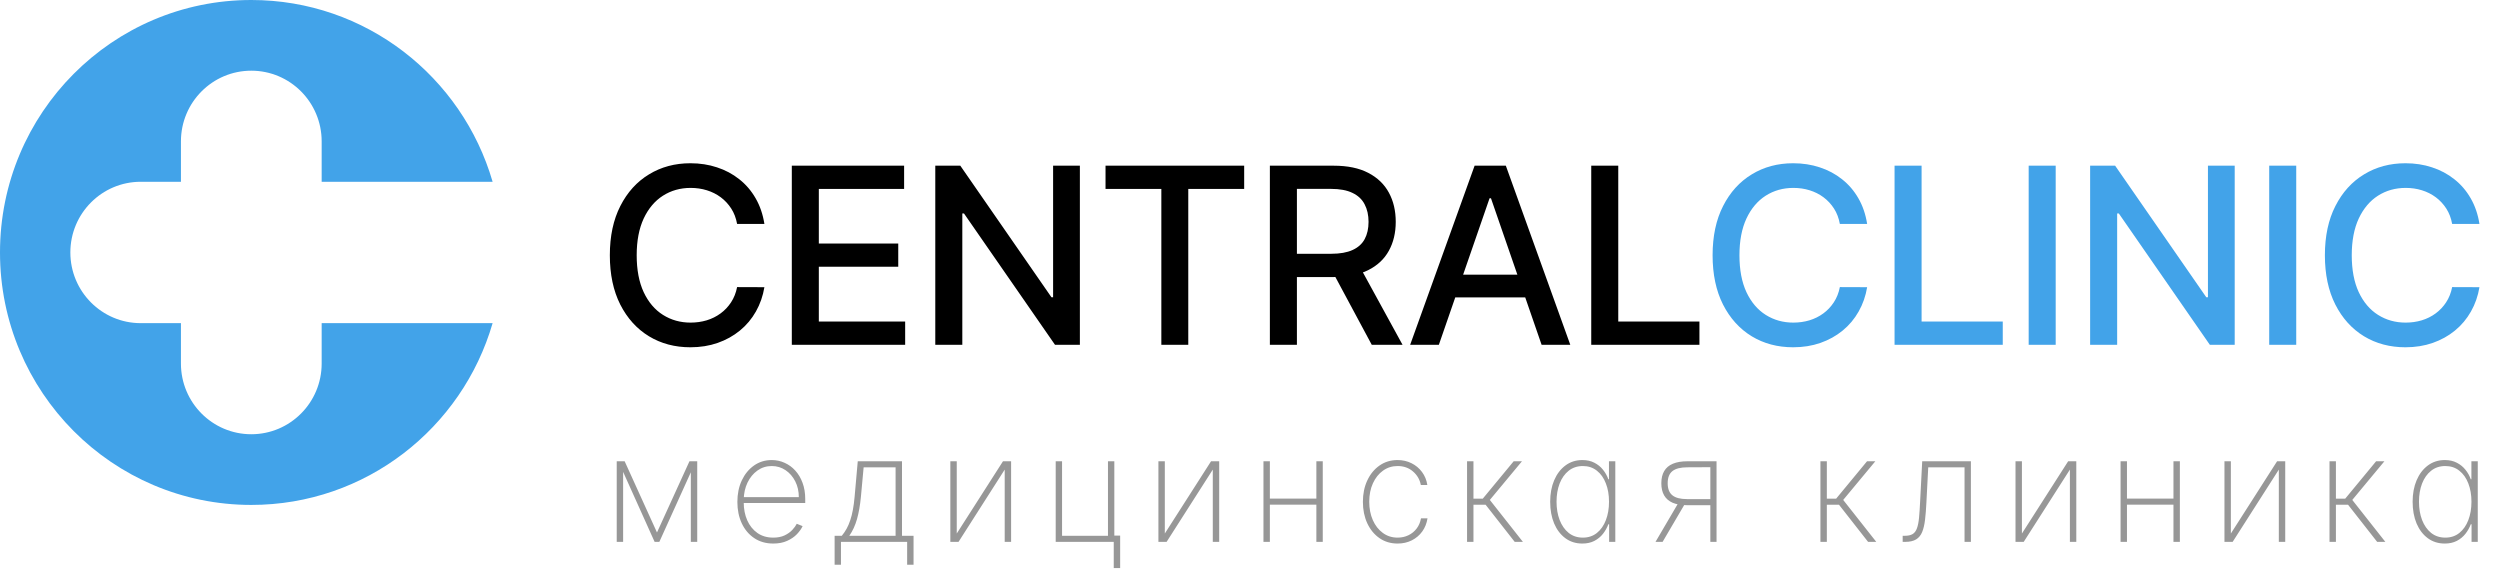
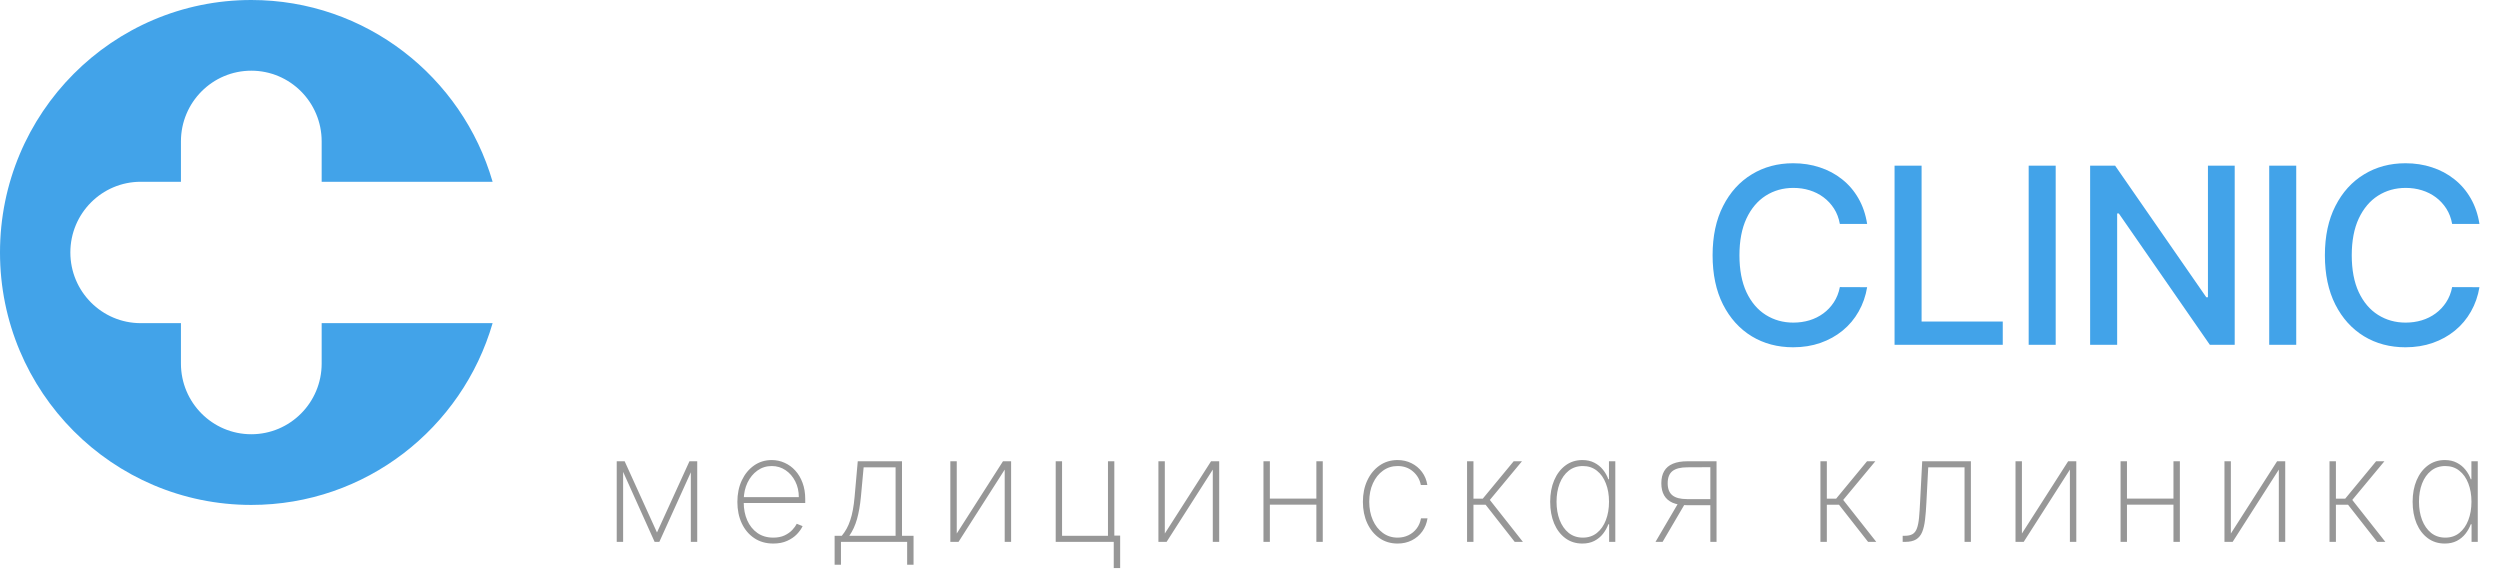
<svg xmlns="http://www.w3.org/2000/svg" width="203" height="47" viewBox="0 0 203 47" fill="none">
  <path d="M40 14.76H26.119V11.48C26.119 8.31 23.561 5.74 20.405 5.74C17.25 5.74 14.692 8.31 14.692 11.48V14.76H11.427C8.272 14.76 5.713 17.33 5.713 20.5C5.713 23.67 8.272 26.24 11.427 26.24H14.692V29.52C14.692 32.69 17.25 35.26 20.405 35.26C23.561 35.26 26.119 32.69 26.119 29.52V26.24H40C37.529 34.768 29.692 41 20.405 41C9.136 41 0 31.822 0 20.5C0 9.178 9.136 0 20.405 0C29.692 0 37.529 6.232 40 14.76Z" fill="#42A3E9" />
-   <path d="M62.069 18.185H59.853C59.767 17.711 59.609 17.294 59.377 16.935C59.145 16.575 58.861 16.269 58.525 16.018C58.188 15.768 57.812 15.578 57.395 15.45C56.983 15.322 56.545 15.258 56.081 15.258C55.243 15.258 54.493 15.469 53.83 15.891C53.172 16.312 52.651 16.93 52.267 17.744C51.889 18.559 51.699 19.553 51.699 20.727C51.699 21.911 51.889 22.91 52.267 23.724C52.651 24.539 53.174 25.154 53.837 25.571C54.5 25.988 55.246 26.196 56.074 26.196C56.534 26.196 56.969 26.134 57.381 26.011C57.798 25.884 58.174 25.697 58.51 25.45C58.847 25.204 59.131 24.903 59.363 24.548C59.599 24.188 59.763 23.776 59.853 23.312L62.069 23.32C61.95 24.035 61.721 24.693 61.38 25.294C61.044 25.891 60.61 26.407 60.08 26.842C59.554 27.273 58.953 27.607 58.276 27.844C57.599 28.081 56.86 28.199 56.06 28.199C54.801 28.199 53.678 27.901 52.694 27.304C51.709 26.703 50.932 25.843 50.364 24.726C49.801 23.608 49.519 22.276 49.519 20.727C49.519 19.174 49.803 17.841 50.371 16.729C50.939 15.611 51.716 14.754 52.701 14.158C53.686 13.556 54.805 13.256 56.06 13.256C56.832 13.256 57.552 13.367 58.219 13.589C58.892 13.807 59.495 14.129 60.03 14.555C60.565 14.977 61.008 15.493 61.358 16.104C61.709 16.71 61.946 17.403 62.069 18.185ZM64.295 28V13.454H73.414V15.344H66.489V19.776H72.938V21.658H66.489V26.111H73.499V28H64.295ZM87.686 13.454V28H85.668L78.275 17.332H78.14V28H75.945V13.454H77.977L85.377 24.136H85.512V13.454H87.686ZM89.769 15.344V13.454H101.027V15.344H96.488V28H94.301V15.344H89.769ZM103.114 28V13.454H108.299C109.426 13.454 110.361 13.649 111.104 14.037C111.852 14.425 112.411 14.963 112.78 15.649C113.15 16.331 113.334 17.119 113.334 18.014C113.334 18.904 113.147 19.688 112.773 20.365C112.404 21.037 111.845 21.561 111.097 21.935C110.354 22.309 109.419 22.496 108.292 22.496H104.364V20.607H108.093C108.803 20.607 109.381 20.505 109.826 20.301C110.276 20.098 110.605 19.802 110.813 19.413C111.021 19.025 111.126 18.559 111.126 18.014C111.126 17.465 111.019 16.989 110.806 16.587C110.598 16.184 110.269 15.876 109.819 15.663C109.374 15.445 108.789 15.337 108.065 15.337H105.309V28H103.114ZM110.295 21.438L113.888 28H111.388L107.866 21.438H110.295ZM116.834 28H114.504L119.738 13.454H122.274L127.508 28H125.179L121.066 16.097H120.953L116.834 28ZM117.224 22.304H124.781V24.151H117.224V22.304ZM129.209 28V13.454H131.403V26.111H137.994V28H129.209Z" fill="black" />
  <path d="M151.612 18.185H149.396C149.311 17.711 149.153 17.294 148.921 16.935C148.689 16.575 148.405 16.269 148.068 16.018C147.732 15.768 147.356 15.578 146.939 15.45C146.527 15.322 146.089 15.258 145.625 15.258C144.787 15.258 144.037 15.469 143.374 15.891C142.716 16.312 142.195 16.93 141.811 17.744C141.432 18.559 141.243 19.553 141.243 20.727C141.243 21.911 141.432 22.91 141.811 23.724C142.195 24.539 142.718 25.154 143.381 25.571C144.044 25.988 144.789 26.196 145.618 26.196C146.077 26.196 146.513 26.134 146.925 26.011C147.342 25.884 147.718 25.697 148.054 25.45C148.39 25.204 148.674 24.903 148.906 24.548C149.143 24.188 149.307 23.776 149.396 23.312L151.612 23.32C151.494 24.035 151.264 24.693 150.923 25.294C150.587 25.891 150.154 26.407 149.624 26.842C149.098 27.273 148.497 27.607 147.82 27.844C147.143 28.081 146.404 28.199 145.604 28.199C144.344 28.199 143.222 27.901 142.237 27.304C141.253 26.703 140.476 25.843 139.908 24.726C139.344 23.608 139.063 22.276 139.063 20.727C139.063 19.174 139.347 17.841 139.915 16.729C140.483 15.611 141.26 14.754 142.244 14.158C143.229 13.556 144.349 13.256 145.604 13.256C146.376 13.256 147.095 13.367 147.763 13.589C148.435 13.807 149.039 14.129 149.574 14.555C150.109 14.977 150.552 15.493 150.902 16.104C151.253 16.71 151.489 17.403 151.612 18.185ZM153.838 28V13.454H156.033V26.111H162.624V28H153.838ZM166.922 13.454V28H164.728V13.454H166.922ZM181.458 13.454V28H179.441L172.048 17.332H171.913V28H169.718V13.454H171.749L179.15 24.136H179.285V13.454H181.458ZM186.454 13.454V28H184.26V13.454H186.454ZM201.331 18.185H199.115C199.03 17.711 198.871 17.294 198.639 16.935C198.407 16.575 198.123 16.269 197.787 16.018C197.451 15.768 197.074 15.578 196.658 15.45C196.246 15.322 195.808 15.258 195.344 15.258C194.506 15.258 193.755 15.469 193.092 15.891C192.434 16.312 191.914 16.93 191.53 17.744C191.151 18.559 190.962 19.553 190.962 20.727C190.962 21.911 191.151 22.91 191.53 23.724C191.914 24.539 192.437 25.154 193.1 25.571C193.762 25.988 194.508 26.196 195.337 26.196C195.796 26.196 196.232 26.134 196.644 26.011C197.06 25.884 197.437 25.697 197.773 25.45C198.109 25.204 198.393 24.903 198.625 24.548C198.862 24.188 199.025 23.776 199.115 23.312L201.331 23.32C201.213 24.035 200.983 24.693 200.642 25.294C200.306 25.891 199.873 26.407 199.342 26.842C198.817 27.273 198.216 27.607 197.539 27.844C196.861 28.081 196.123 28.199 195.323 28.199C194.063 28.199 192.941 27.901 191.956 27.304C190.971 26.703 190.195 25.843 189.627 24.726C189.063 23.608 188.781 22.276 188.781 20.727C188.781 19.174 189.065 17.841 189.634 16.729C190.202 15.611 190.978 14.754 191.963 14.158C192.948 13.556 194.068 13.256 195.323 13.256C196.094 13.256 196.814 13.367 197.482 13.589C198.154 13.807 198.758 14.129 199.293 14.555C199.828 14.977 200.271 15.493 200.621 16.104C200.971 16.71 201.208 17.403 201.331 18.185Z" fill="#42A3E9" />
  <path d="M53.347 43.237L55.984 37.455H56.5L53.538 44H53.155L50.21 37.455H50.722L53.347 43.237ZM50.598 37.455V44H50.078V37.455H50.598ZM56.095 44V37.455H56.615V44H56.095ZM62.789 44.136C62.199 44.136 61.684 43.99 61.247 43.697C60.809 43.405 60.471 43.004 60.233 42.496C59.994 41.987 59.875 41.408 59.875 40.757C59.875 40.104 59.994 39.521 60.233 39.01C60.474 38.499 60.805 38.095 61.225 37.8C61.646 37.504 62.126 37.356 62.666 37.356C63.032 37.356 63.379 37.43 63.706 37.578C64.035 37.723 64.325 37.933 64.575 38.209C64.828 38.484 65.025 38.817 65.167 39.206C65.312 39.595 65.385 40.033 65.385 40.519V40.842H60.203V40.369H64.865C64.865 39.895 64.768 39.467 64.575 39.087C64.382 38.706 64.119 38.403 63.787 38.179C63.454 37.955 63.081 37.842 62.666 37.842C62.231 37.842 61.843 37.965 61.502 38.209C61.164 38.45 60.896 38.777 60.697 39.189C60.501 39.601 60.399 40.061 60.39 40.57V40.783C60.39 41.328 60.486 41.818 60.676 42.253C60.869 42.685 61.145 43.027 61.502 43.28C61.861 43.53 62.289 43.655 62.789 43.655C63.147 43.655 63.453 43.595 63.706 43.476C63.961 43.354 64.17 43.206 64.332 43.033C64.494 42.859 64.616 42.692 64.698 42.53L65.171 42.722C65.072 42.94 64.917 43.159 64.707 43.378C64.5 43.594 64.236 43.774 63.914 43.919C63.596 44.064 63.221 44.136 62.789 44.136ZM67.771 45.854V43.506H68.354C68.502 43.327 68.633 43.135 68.746 42.93C68.86 42.723 68.958 42.494 69.04 42.244C69.126 41.992 69.197 41.709 69.254 41.396C69.313 41.081 69.36 40.729 69.394 40.34L69.65 37.455H73.242V43.506H74.18V45.854H73.66V44H68.286V45.854H67.771ZM68.964 43.506H72.722V37.949H70.127L69.906 40.34C69.84 41.03 69.735 41.632 69.59 42.146C69.445 42.66 69.237 43.114 68.964 43.506ZM77.688 43.322L81.442 37.455H82.102V44H81.582V38.132L77.832 44H77.168V37.455H77.688V43.322ZM90.483 37.455V43.493H90.956V46.126H90.436V44H85.723V37.455H86.239V43.506H89.967V37.455H90.483ZM94.583 43.322L98.337 37.455H98.998V44H98.478V38.132L94.728 44H94.063V37.455H94.583V43.322ZM107.055 40.484V40.979H102.968V40.484H107.055ZM103.113 37.455V44H102.593V37.455H103.113ZM107.408 37.455V44H106.889V37.455H107.408ZM113.484 44.136C112.927 44.136 112.437 43.99 112.014 43.697C111.59 43.402 111.259 42.999 111.021 42.487C110.785 41.976 110.667 41.396 110.667 40.749C110.667 40.101 110.786 39.521 111.025 39.01C111.264 38.499 111.595 38.095 112.018 37.8C112.441 37.504 112.928 37.356 113.48 37.356C113.894 37.356 114.272 37.442 114.613 37.612C114.957 37.783 115.241 38.02 115.465 38.324C115.693 38.628 115.837 38.98 115.9 39.381H115.372C115.286 38.938 115.073 38.571 114.732 38.281C114.394 37.989 113.978 37.842 113.484 37.842C113.041 37.842 112.646 37.967 112.299 38.217C111.953 38.465 111.68 38.807 111.481 39.244C111.282 39.679 111.183 40.178 111.183 40.74C111.183 41.294 111.279 41.791 111.472 42.231C111.666 42.669 111.935 43.016 112.282 43.271C112.629 43.527 113.029 43.655 113.484 43.655C113.805 43.655 114.097 43.591 114.362 43.463C114.629 43.335 114.852 43.153 115.031 42.918C115.21 42.682 115.328 42.406 115.384 42.091H115.913C115.85 42.494 115.708 42.849 115.487 43.156C115.265 43.463 114.982 43.703 114.639 43.876C114.295 44.05 113.91 44.136 113.484 44.136ZM119.125 44V37.455H119.645V40.493H120.4L122.91 37.455H123.583L120.975 40.595L123.66 44H122.995L120.634 40.987H119.645V44H119.125ZM128.483 44.136C127.958 44.136 127.499 43.992 127.107 43.702C126.715 43.412 126.411 43.013 126.195 42.504C125.982 41.993 125.875 41.406 125.875 40.744C125.875 40.088 125.983 39.506 126.199 38.997C126.418 38.486 126.723 38.085 127.115 37.795C127.507 37.503 127.965 37.356 128.487 37.356C128.862 37.356 129.188 37.429 129.463 37.574C129.742 37.716 129.975 37.905 130.162 38.141C130.352 38.376 130.497 38.635 130.597 38.916H130.648V37.455H131.163V44H130.661V42.572H130.597C130.492 42.854 130.345 43.114 130.158 43.352C129.97 43.588 129.737 43.778 129.459 43.923C129.181 44.065 128.855 44.136 128.483 44.136ZM128.53 43.655C128.973 43.655 129.352 43.528 129.668 43.276C129.986 43.02 130.229 42.673 130.396 42.236C130.567 41.795 130.652 41.297 130.652 40.74C130.652 40.183 130.567 39.688 130.396 39.253C130.229 38.815 129.986 38.472 129.668 38.222C129.352 37.969 128.973 37.842 128.53 37.842C128.081 37.842 127.696 37.97 127.375 38.226C127.057 38.479 126.813 38.824 126.642 39.261C126.475 39.699 126.391 40.192 126.391 40.74C126.391 41.288 126.475 41.783 126.642 42.223C126.813 42.663 127.057 43.013 127.375 43.271C127.696 43.527 128.081 43.655 128.53 43.655ZM138.88 44V37.936L137.018 37.945C136.47 37.945 136.065 38.047 135.804 38.251C135.545 38.456 135.416 38.785 135.416 39.24C135.416 39.689 135.544 40.016 135.8 40.22C136.055 40.425 136.449 40.527 136.98 40.527H139.059V41.021H136.98C136.517 41.021 136.13 40.956 135.821 40.825C135.514 40.692 135.284 40.493 135.13 40.229C134.977 39.965 134.9 39.635 134.9 39.24C134.9 38.842 134.978 38.511 135.135 38.247C135.291 37.983 135.525 37.785 135.838 37.655C136.153 37.521 136.547 37.455 137.018 37.455H139.383V44H138.88ZM134.427 44L136.336 40.744H136.912L135.003 44H134.427ZM147.819 44V37.455H148.339V40.493H149.093L151.603 37.455H152.276L149.668 40.595L152.353 44H151.688L149.328 40.987H148.339V44H147.819ZM154.497 44V43.506H154.668C154.938 43.506 155.151 43.459 155.307 43.365C155.463 43.269 155.58 43.112 155.656 42.896C155.736 42.68 155.793 42.392 155.827 42.031C155.861 41.668 155.891 41.217 155.916 40.68L156.083 37.455H160.037V44H159.521V37.949H156.573L156.423 40.817C156.398 41.345 156.361 41.808 156.313 42.206C156.267 42.604 156.189 42.936 156.078 43.203C155.97 43.467 155.807 43.666 155.588 43.8C155.37 43.933 155.074 44 154.702 44H154.497ZM164.18 43.322L167.934 37.455H168.595V44H168.075V38.132L164.325 44H163.66V37.455H164.18V43.322ZM176.651 40.484V40.979H172.565V40.484H176.651ZM172.71 37.455V44H172.19V37.455H172.71ZM177.005 37.455V44H176.485V37.455H177.005ZM181.146 43.322L184.9 37.455H185.561V44H185.041V38.132L181.291 44H180.626V37.455H181.146V43.322ZM189.156 44V37.455H189.676V40.493H190.43L192.94 37.455H193.613L191.005 40.595L193.69 44H193.025L190.664 40.987H189.676V44H189.156ZM198.513 44.136C197.988 44.136 197.529 43.992 197.137 43.702C196.745 43.412 196.441 43.013 196.225 42.504C196.012 41.993 195.905 41.406 195.905 40.744C195.905 40.088 196.013 39.506 196.229 38.997C196.448 38.486 196.753 38.085 197.145 37.795C197.538 37.503 197.995 37.356 198.518 37.356C198.893 37.356 199.218 37.429 199.494 37.574C199.772 37.716 200.005 37.905 200.192 38.141C200.383 38.376 200.528 38.635 200.627 38.916H200.678V37.455H201.194V44H200.691V42.572H200.627C200.522 42.854 200.376 43.114 200.188 43.352C200.001 43.588 199.768 43.778 199.489 43.923C199.211 44.065 198.886 44.136 198.513 44.136ZM198.56 43.655C199.003 43.655 199.383 43.528 199.698 43.276C200.016 43.02 200.259 42.673 200.427 42.236C200.597 41.795 200.682 41.297 200.682 40.74C200.682 40.183 200.597 39.688 200.427 39.253C200.259 38.815 200.016 38.472 199.698 38.222C199.383 37.969 199.003 37.842 198.56 37.842C198.111 37.842 197.726 37.97 197.405 38.226C197.087 38.479 196.843 38.824 196.672 39.261C196.505 39.699 196.421 40.192 196.421 40.74C196.421 41.288 196.505 41.783 196.672 42.223C196.843 42.663 197.087 43.013 197.405 43.271C197.726 43.527 198.111 43.655 198.56 43.655Z" fill="#979797" />
</svg>